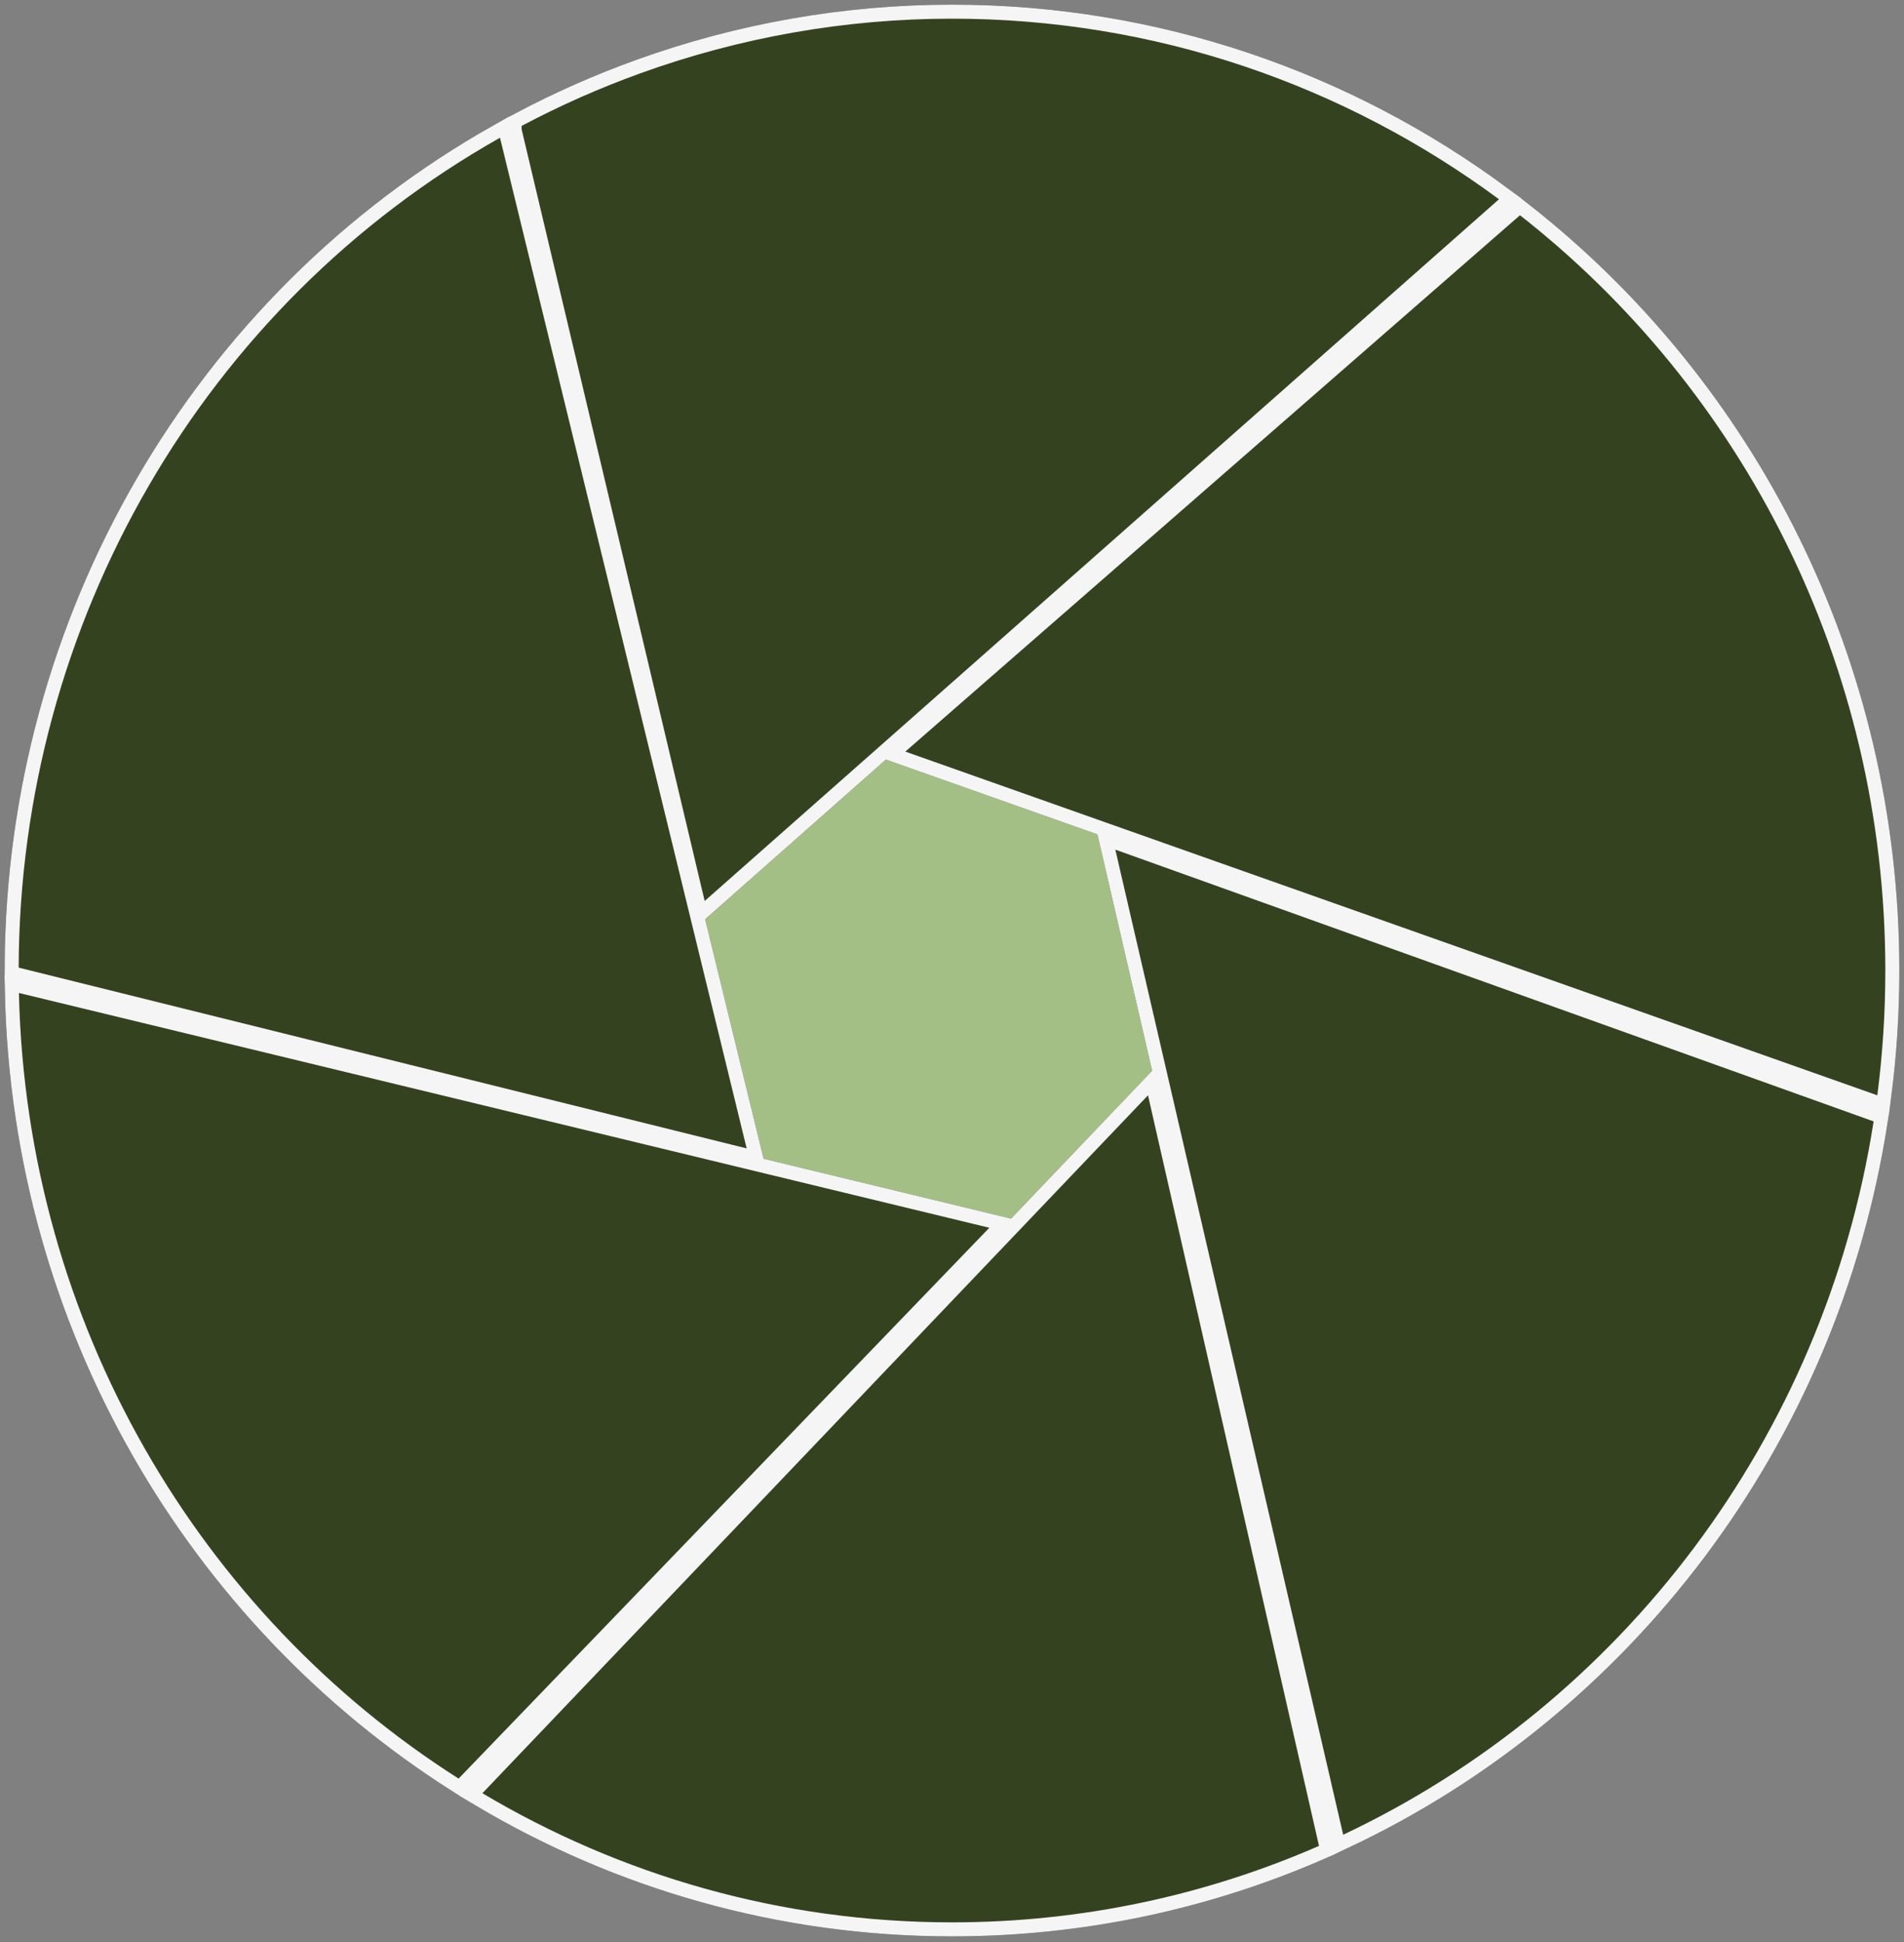
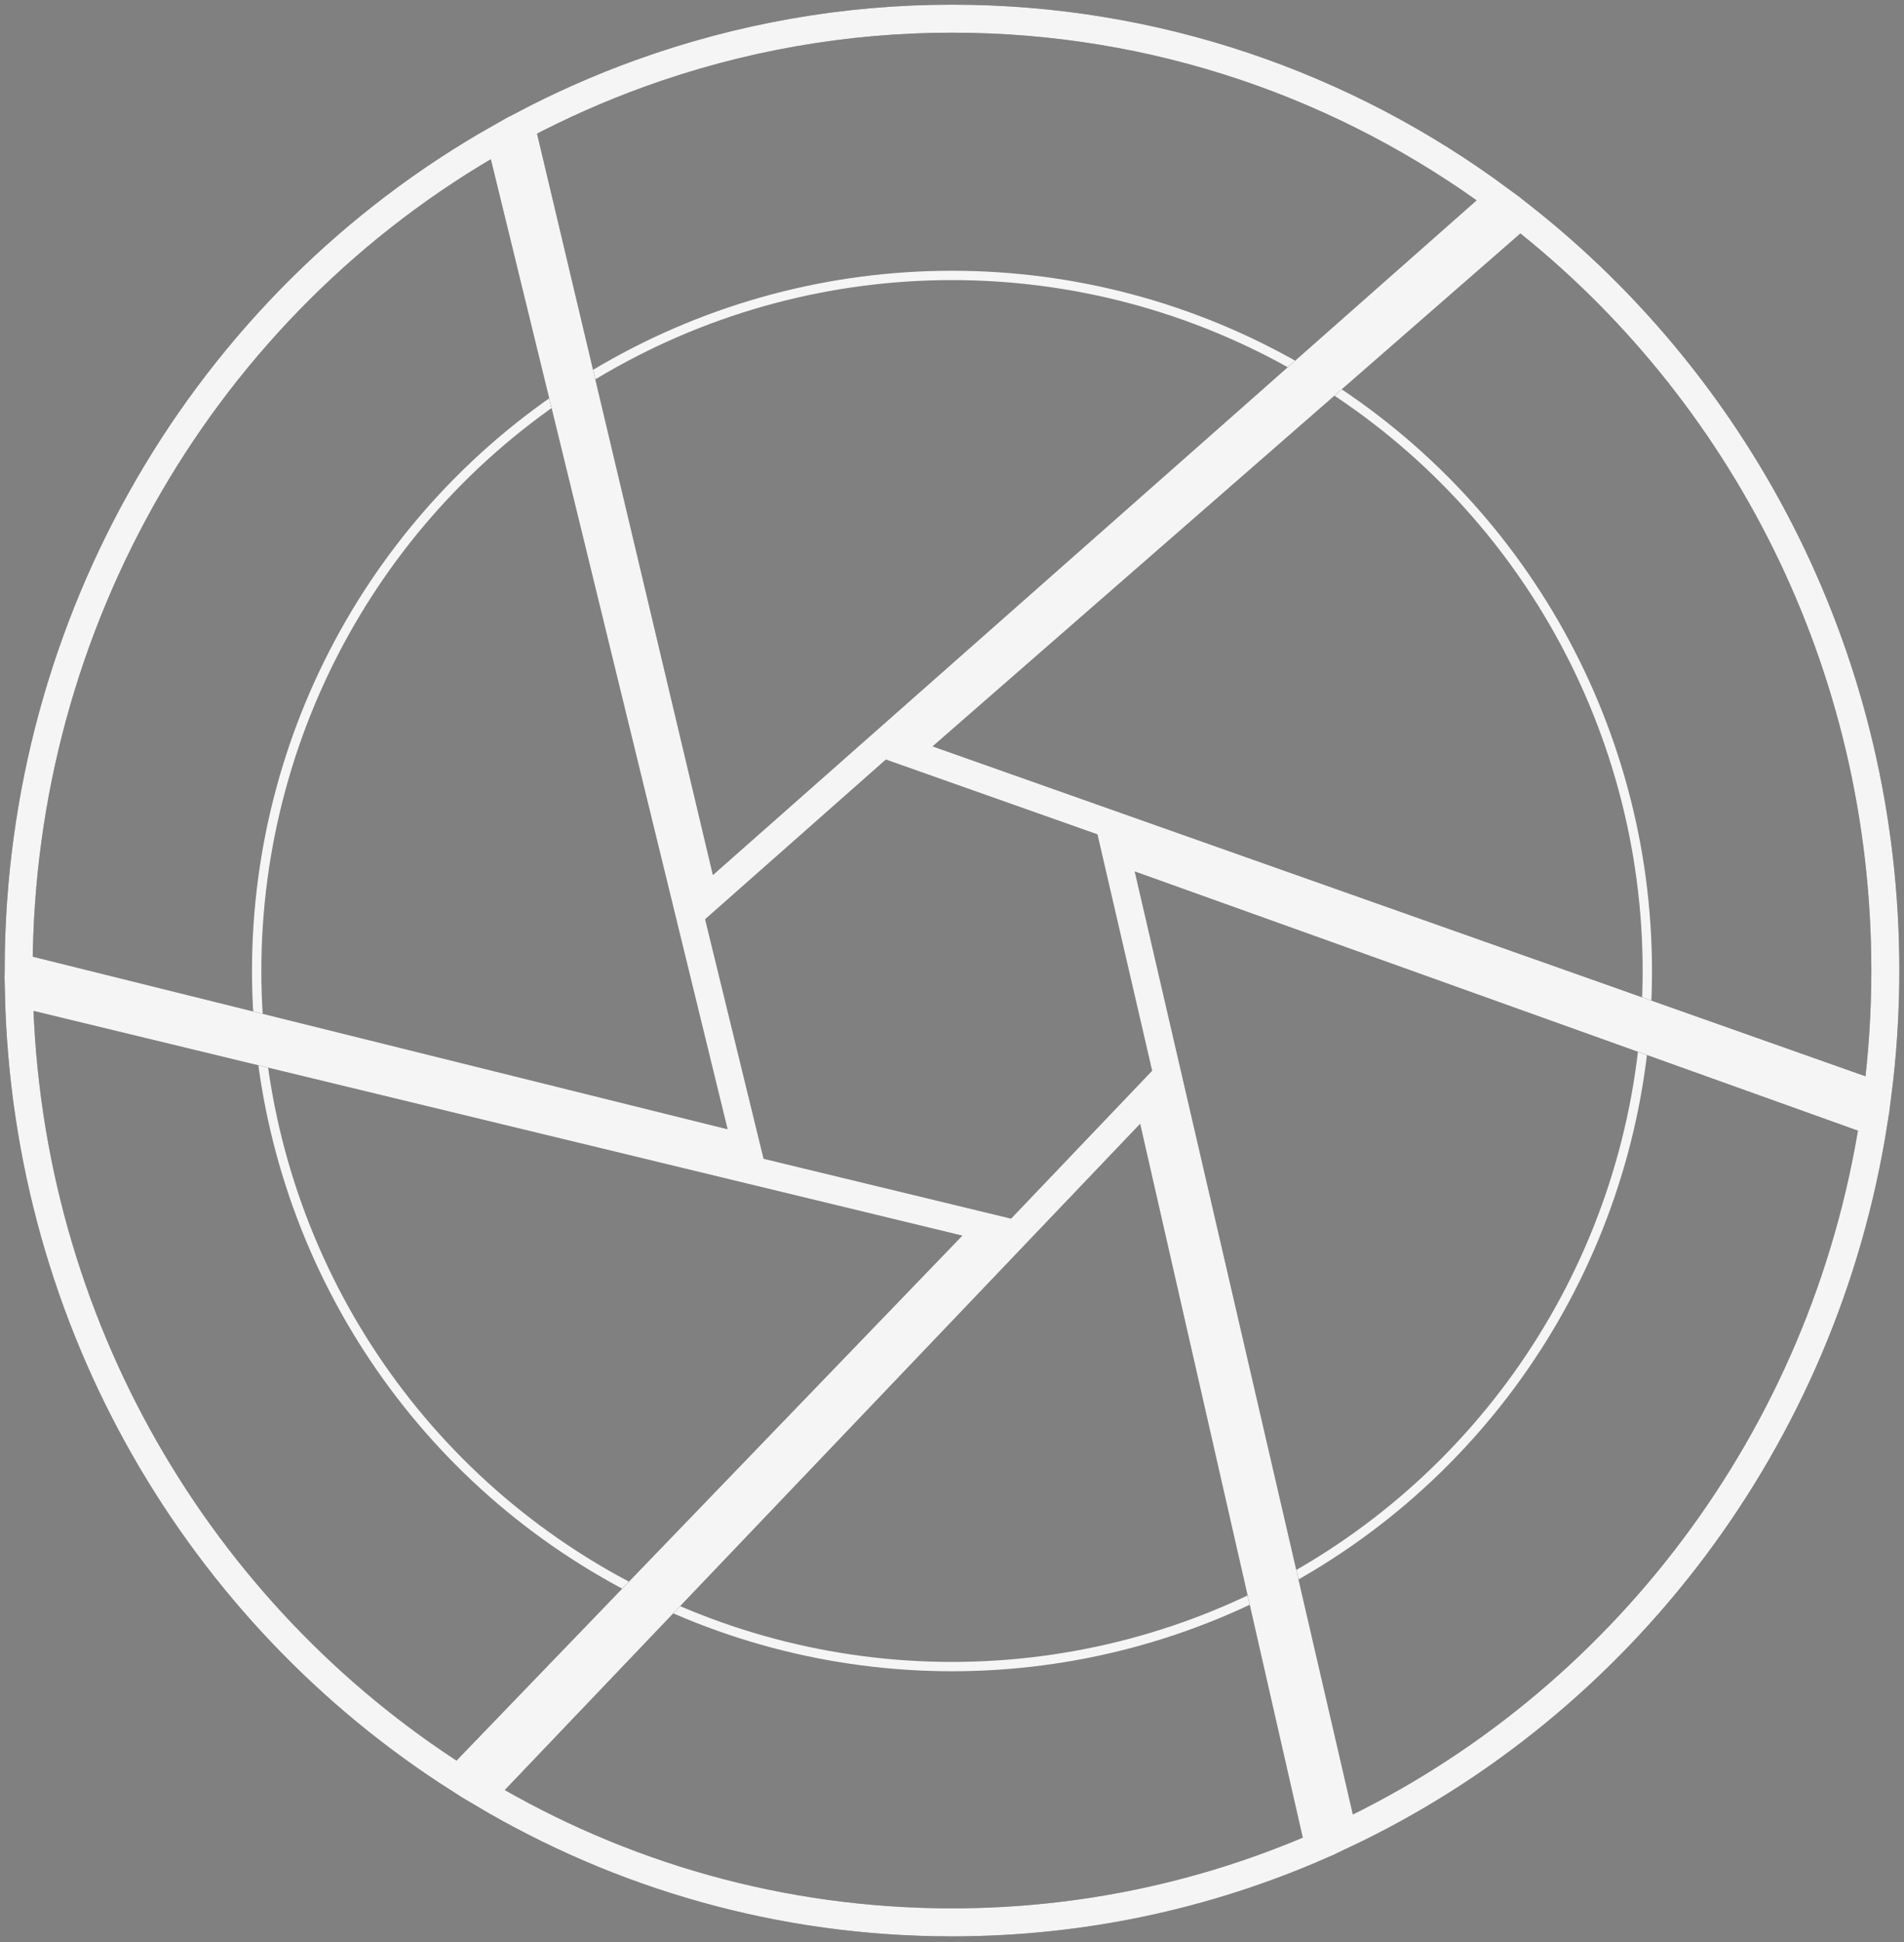
<svg xmlns="http://www.w3.org/2000/svg" width="204" height="208" viewBox="0 0 204 208" fill="none">
  <rect x="0" y="0" width="204" height="208" fill="#808080" stroke="none" />
-   <circle cx="102" cy="104" r="74.5" fill="#A3BF86" />
  <circle cx="102" cy="104" r="74.5" stroke="#F5F5F5" />
-   <circle cx="102" cy="104" r="74.5" stroke="#354220" />
-   <path d="M101.998 2C90.578 2 79.28 3.994 68.584 7.86C64.242 9.429 59.999 11.307 55.888 13.485C55.888 13.485 55.886 13.675 55.886 13.841L75.5 96.5L160.605 21.342C144.136 9.178 123.89 2 101.998 2ZM53.571 14.752C21.835 32.658 2.11 66.676 2 103.638L80 123L53.571 14.752ZM162.855 23.054L97 80.5L201.142 117.314C201.705 112.94 202 108.479 202 103.948C202 70.99 186.655 41.69 162.855 23.054ZM119.5 91L143.912 196.508C173.603 182.51 195.43 154.124 200.745 120.109L119.5 91ZM2.026 106.353C2.833 141.867 21.456 172.888 49.135 190.497L106 131.5L2.026 106.353ZM123 117.314L51.686 192.064C66.465 200.854 83.653 205.894 101.998 205.894C115.96 205.894 129.251 202.974 141.321 197.705L123 117.314Z" fill="#354220" />
  <path d="M101.998 2C90.578 2 79.28 3.994 68.584 7.86C64.242 9.429 59.999 11.307 55.888 13.485C55.888 13.485 55.886 13.675 55.886 13.841L75.5 96.5L160.605 21.342C144.136 9.178 123.89 2 101.998 2ZM53.571 14.752C21.835 32.658 2.11 66.676 2 103.638L80 123L53.571 14.752ZM162.855 23.054L97 80.5L201.142 117.314C201.705 112.94 202 108.479 202 103.948C202 70.99 186.655 41.69 162.855 23.054ZM119.5 91L143.912 196.508C173.603 182.51 195.43 154.124 200.745 120.109L119.5 91ZM2.026 106.353C2.833 141.867 21.456 172.888 49.135 190.497L106 131.5L2.026 106.353ZM123 117.314L51.686 192.064C66.465 200.854 83.653 205.894 101.998 205.894C115.96 205.894 129.251 202.974 141.321 197.705L123 117.314Z" stroke="#354220" stroke-width="3" />
  <path d="M101.998 2C90.578 2 79.28 3.994 68.584 7.86C64.242 9.429 59.999 11.307 55.888 13.485C55.888 13.485 55.886 13.675 55.886 13.841L75.5 96.5L160.605 21.342C144.136 9.178 123.89 2 101.998 2ZM53.571 14.752C21.835 32.658 2.11 66.676 2 103.638L80 123L53.571 14.752ZM162.855 23.054L97 80.5L201.142 117.314C201.705 112.94 202 108.479 202 103.948C202 70.99 186.655 41.69 162.855 23.054ZM119.5 91L143.912 196.508C173.603 182.51 195.43 154.124 200.745 120.109L119.5 91ZM2.026 106.353C2.833 141.867 21.456 172.888 49.135 190.497L106 131.5L2.026 106.353ZM123 117.314L51.686 192.064C66.465 200.854 83.653 205.894 101.998 205.894C115.96 205.894 129.251 202.974 141.321 197.705L123 117.314Z" stroke="#F5F5F5" stroke-width="3" />
-   <path d="M101.998 2C90.578 2 79.28 3.994 68.584 7.86C64.242 9.429 59.999 11.307 55.888 13.485C55.888 13.485 55.886 13.675 55.886 13.841L75.5 96.5L160.605 21.342C144.136 9.178 123.89 2 101.998 2ZM53.571 14.752C21.835 32.658 2.11 66.676 2 103.638L80 123L53.571 14.752ZM162.855 23.054L97 80.5L201.142 117.314C201.705 112.94 202 108.479 202 103.948C202 70.99 186.655 41.69 162.855 23.054ZM119.5 91L143.912 196.508C173.603 182.51 195.43 154.124 200.745 120.109L119.5 91ZM2.026 106.353C2.833 141.867 21.456 172.888 49.135 190.497L106 131.5L2.026 106.353ZM123 117.314L51.686 192.064C66.465 200.854 83.653 205.894 101.998 205.894C115.96 205.894 129.251 202.974 141.321 197.705L123 117.314Z" fill="#354220" />
</svg>